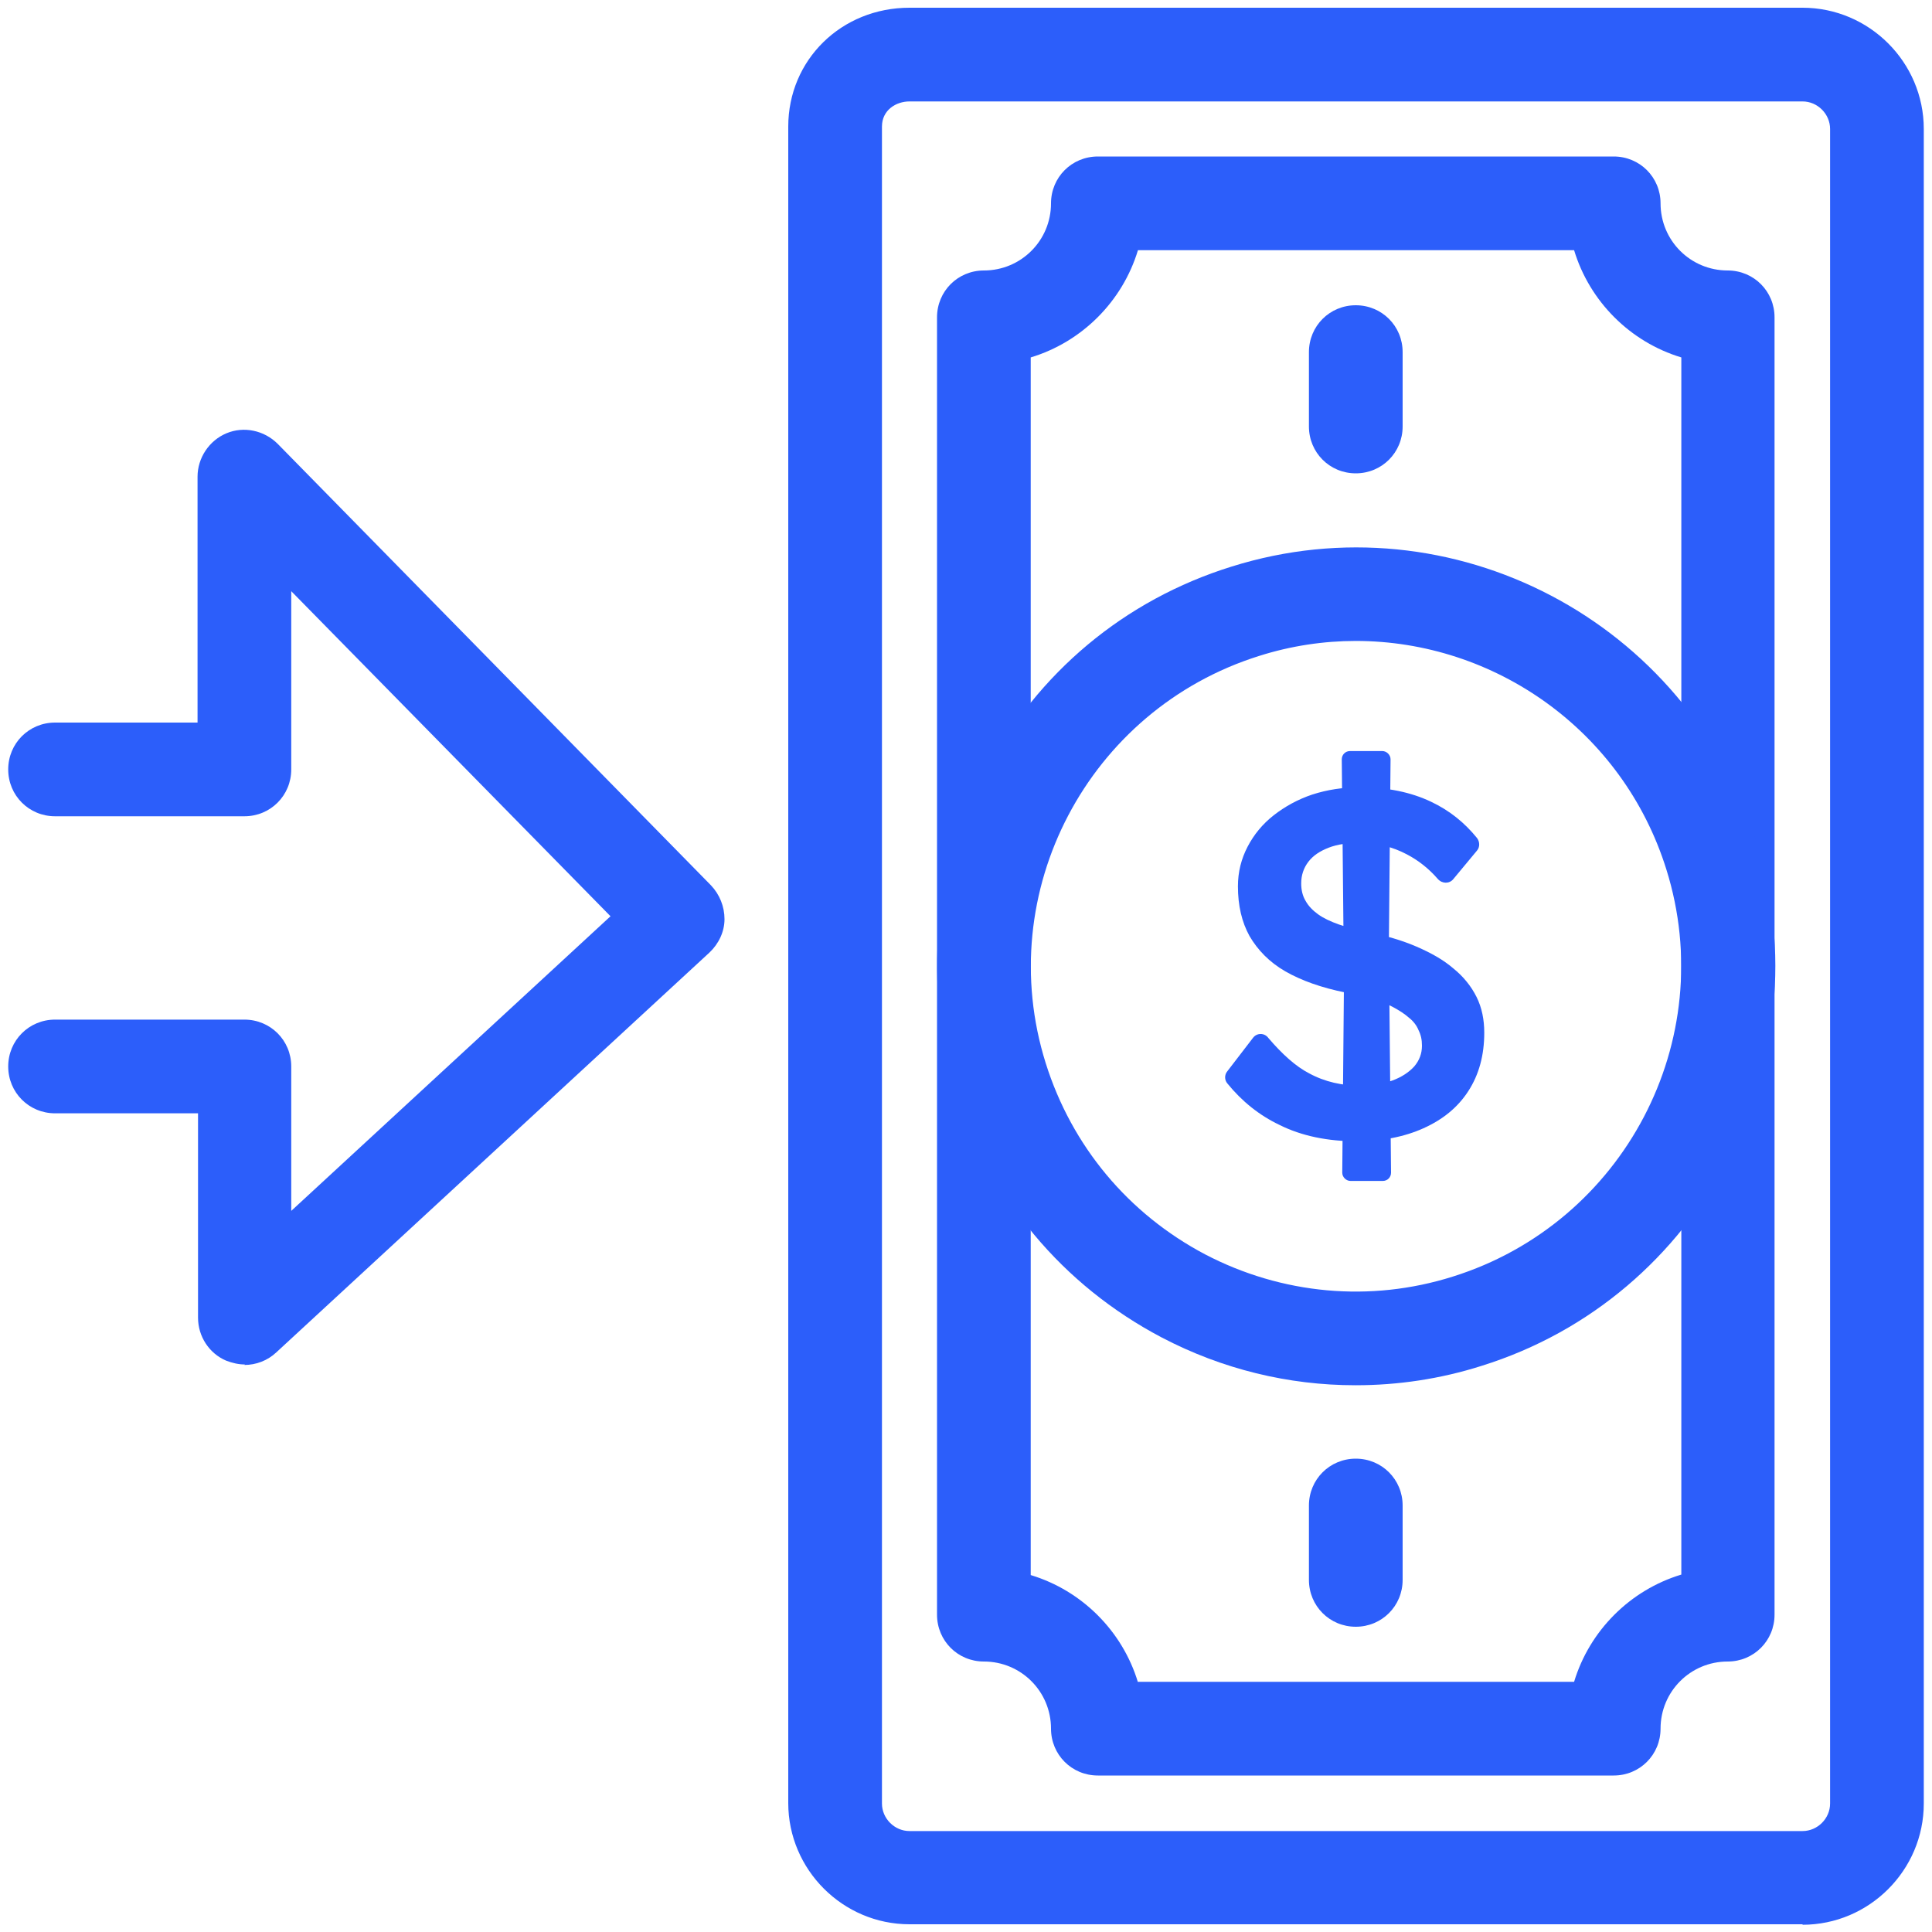
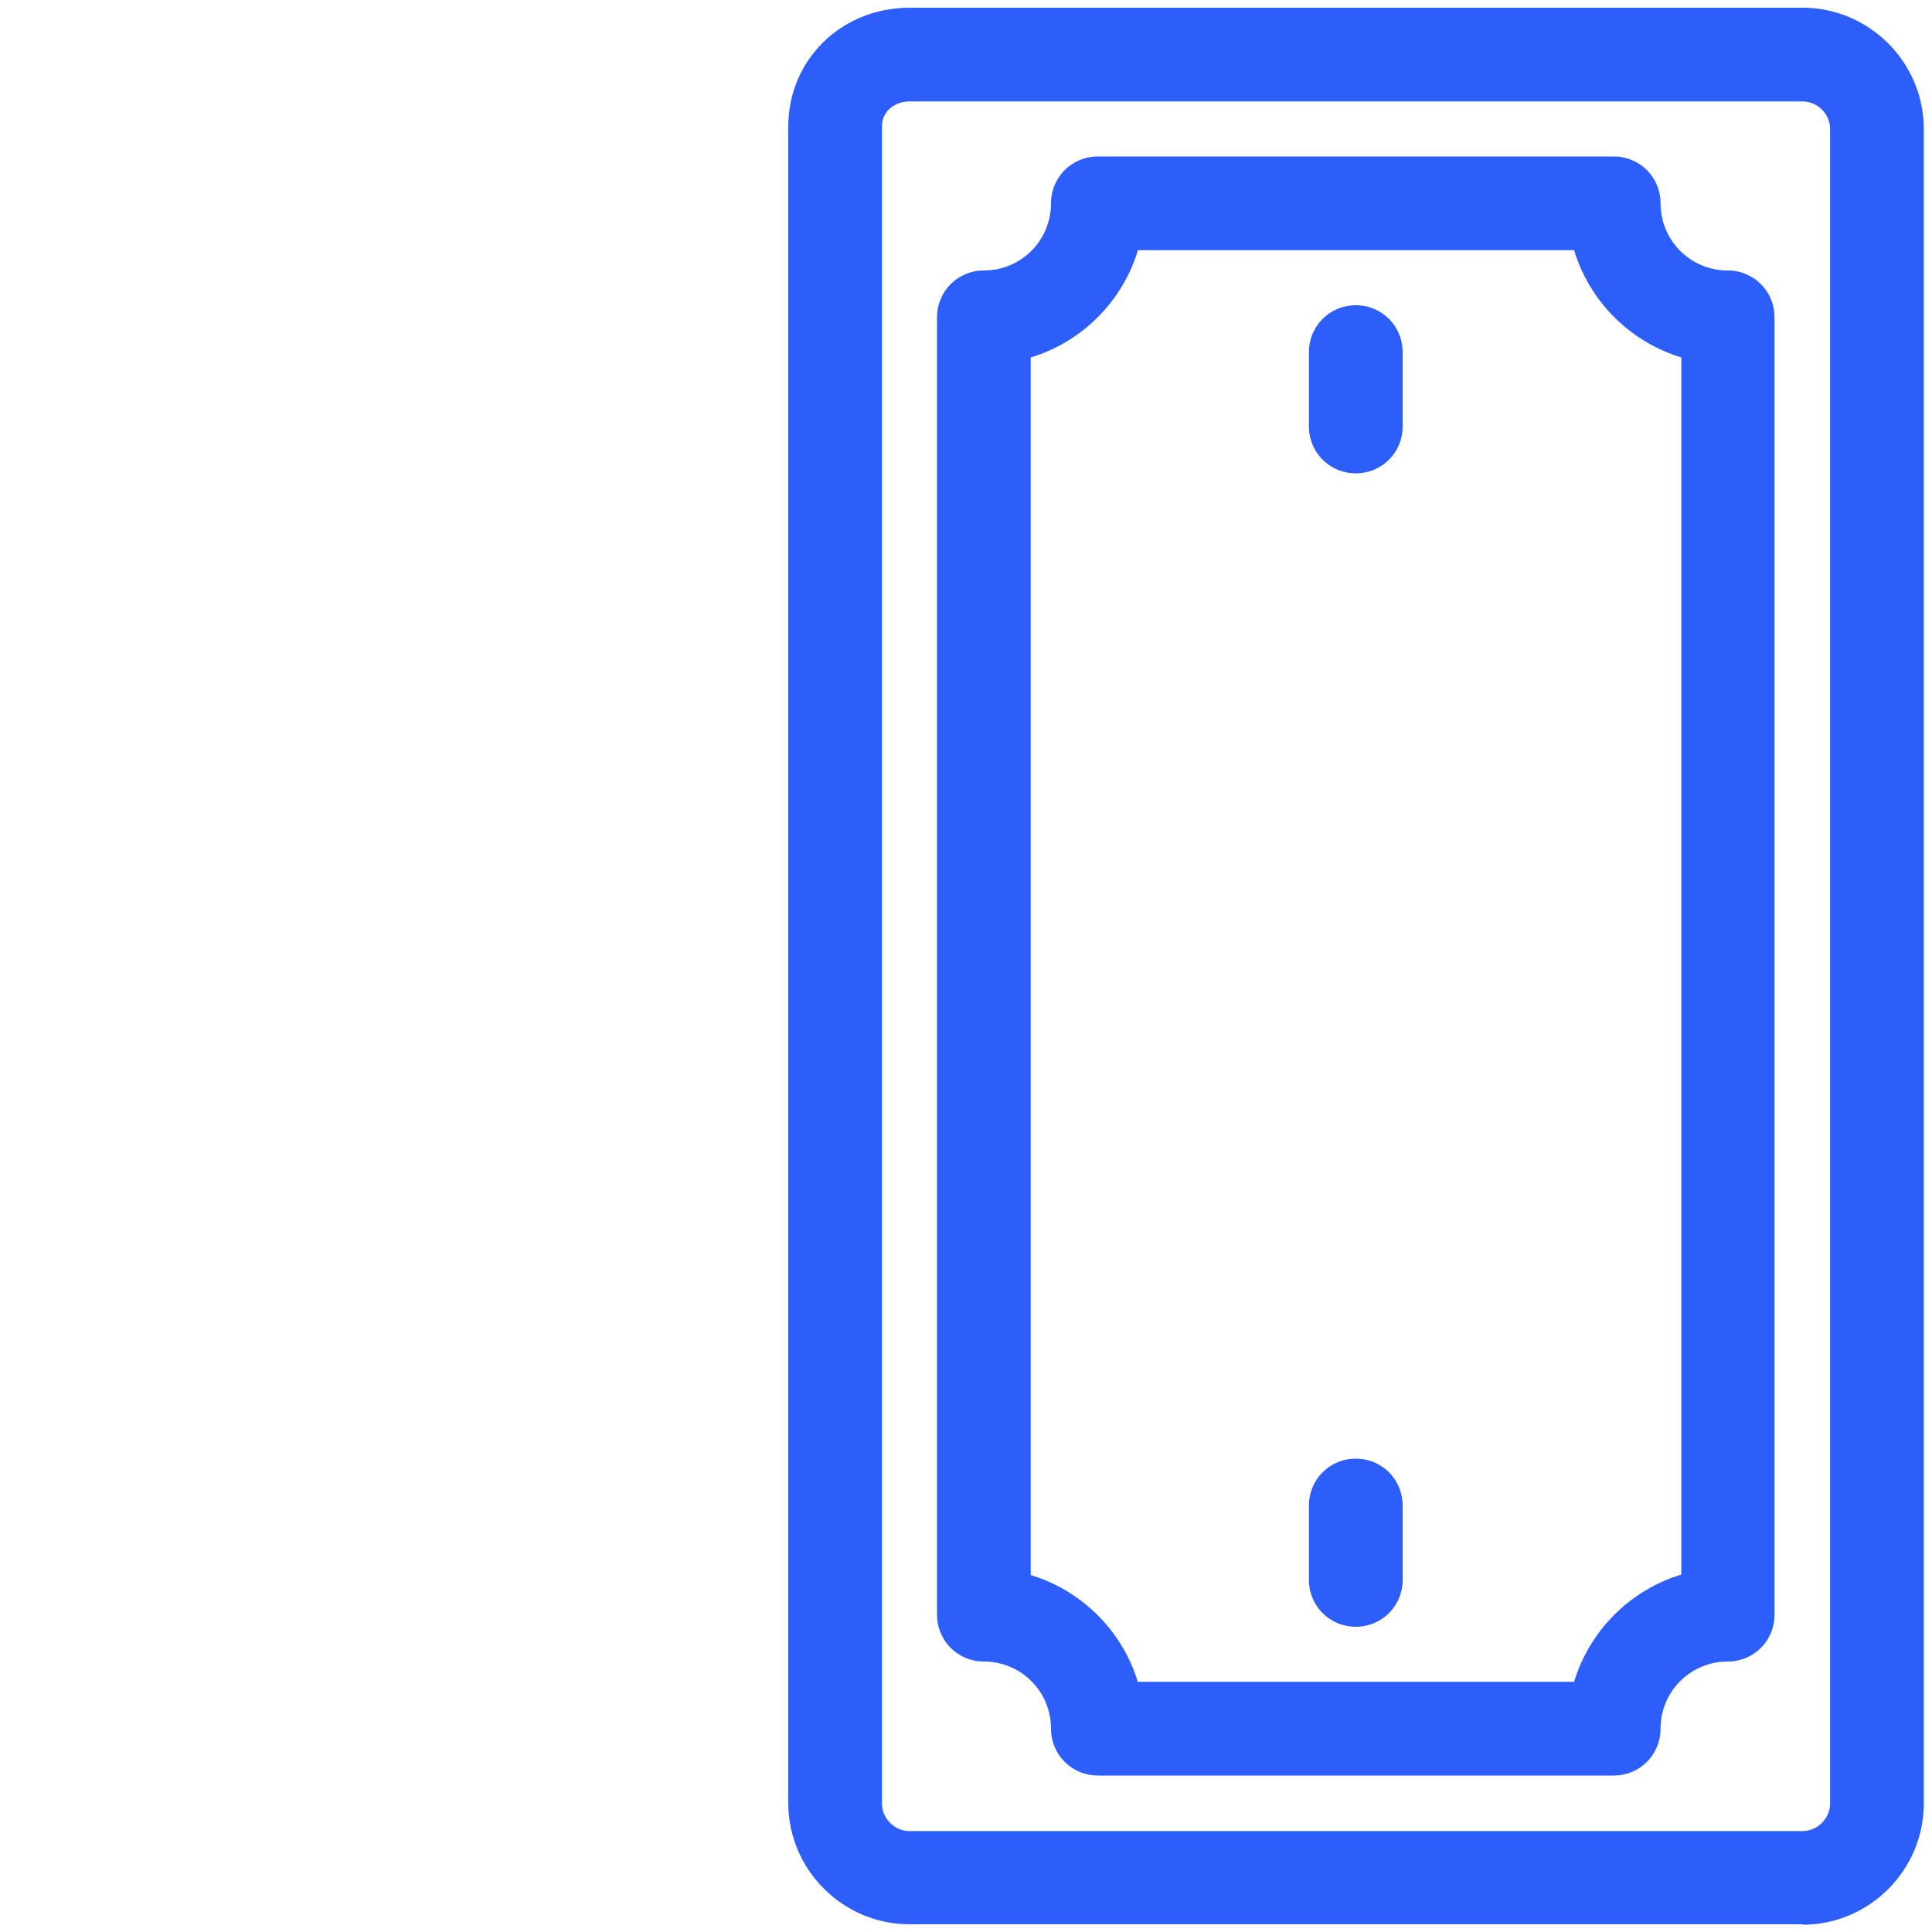
<svg xmlns="http://www.w3.org/2000/svg" id="Layer_1" data-name="Layer 1" viewBox="0 0 40 40">
  <defs>
    <style>
      .cls-1 {
        fill: #2c5efa;
      }
    </style>
  </defs>
-   <path class="cls-1" d="M5.07,28.25c-.13,0-.26-.03-.39-.08-.35-.15-.58-.5-.58-.89v-4.23H1.14c-.54,0-.97-.43-.97-.97s.43-.97.97-.97h3.92c.54,0,.97.43.97.97v2.99l6.61-6.1-6.61-6.73v3.69c0,.54-.43.97-.97.97H1.14c-.54,0-.97-.43-.97-.97s.43-.97.97-.97h2.95v-5.09c0-.39.24-.75.6-.9.36-.15.78-.06,1.06.22l8.97,9.14c.18.19.28.44.28.7,0,.26-.12.51-.31.69l-8.97,8.28c-.18.17-.42.26-.66.26Z" />
  <g>
    <path class="cls-1" d="M37.32,39.84h-18.49c-1.38,0-2.51-1.13-2.51-2.51V2.62c0-1.38,1.1-2.46,2.51-2.46h18.49c1.38,0,2.51,1.13,2.51,2.51v34.67c0,1.38-1.13,2.51-2.51,2.51ZM18.83,2.1c-.28,0-.57.18-.57.52v34.72c0,.31.26.57.57.57h18.49c.31,0,.57-.26.57-.57V2.67c0-.31-.26-.57-.57-.57h-18.49Z" />
    <path class="cls-1" d="M33.41,36.76h-10.68c-.54,0-.97-.43-.97-.97,0-.77-.62-1.39-1.39-1.39-.54,0-.97-.43-.97-.97V6.57c0-.54.43-.97.97-.97.77,0,1.39-.62,1.39-1.39,0-.54.43-.97.97-.97h10.68c.54,0,.97.43.97.97,0,.77.62,1.39,1.39,1.39.54,0,.97.43.97.97v26.86c0,.54-.43.97-.97.97-.77,0-1.39.62-1.39,1.39,0,.54-.43.97-.97.97ZM23.56,34.82h9.03c.32-1.06,1.16-1.9,2.22-2.22V7.4c-1.06-.32-1.9-1.16-2.22-2.22h-9.03c-.32,1.06-1.16,1.9-2.22,2.22v25.21c1.06.32,1.9,1.16,2.22,2.22Z" />
-     <path class="cls-1" d="M28.06,28.68c-1.38,0-2.75-.33-4.01-.99-2.05-1.08-3.56-2.88-4.25-5.1-.69-2.21-.48-4.56.6-6.61,1.08-2.05,2.88-3.56,5.1-4.25,4.56-1.43,9.44,1.13,10.86,5.69,1.43,4.56-1.13,9.44-5.69,10.86-.85.27-1.73.4-2.6.4ZM28.07,13.27c-.66,0-1.34.1-2,.31-3.54,1.11-5.53,4.89-4.42,8.43.54,1.72,1.71,3.12,3.3,3.96,1.59.83,3.42,1,5.13.46,3.54-1.11,5.53-4.89,4.42-8.43-.9-2.88-3.56-4.73-6.43-4.73Z" />
    <path class="cls-1" d="M28.07,9.8c-.54,0-.97-.43-.97-.97v-1.54c0-.54.43-.97.97-.97s.97.43.97.97v1.54c0,.54-.43.97-.97.97Z" />
    <path class="cls-1" d="M28.07,33.68c-.54,0-.97-.43-.97-.97v-1.54c0-.54.43-.97.97-.97s.97.43.97.97v1.54c0,.54-.43.97-.97.97Z" />
-     <path class="cls-1" d="M28.1,23.63c-.61,0-1.15-.11-1.61-.34-.42-.2-.78-.49-1.08-.86-.06-.07-.06-.18,0-.25l.53-.69c.08-.11.24-.11.32,0,.29.34.57.59.84.73.33.18.69.26,1.1.26.23,0,.44-.04.63-.11.19-.07.34-.17.45-.29.11-.13.16-.27.16-.43,0-.12-.02-.22-.07-.32-.04-.1-.11-.19-.2-.26-.09-.08-.2-.15-.33-.22-.13-.07-.27-.13-.44-.17-.16-.05-.34-.09-.54-.13-.5-.1-.92-.25-1.25-.44-.33-.19-.57-.44-.74-.73-.16-.29-.24-.63-.24-1.03,0-.3.07-.57.2-.82.13-.25.31-.47.54-.65.23-.18.5-.33.8-.43.31-.1.63-.15.99-.15.56,0,1.05.1,1.47.3.38.18.69.43.95.75.06.08.06.19,0,.26l-.49.59c-.08.1-.23.1-.32,0-.19-.22-.41-.39-.64-.51-.3-.16-.63-.24-.98-.24-.24,0-.46.03-.64.1-.18.07-.32.16-.42.29-.1.13-.15.28-.15.45,0,.14.03.26.09.36.06.11.15.2.26.28.11.08.26.15.43.21.18.06.38.12.6.16.37.07.71.17,1.01.3.3.13.55.27.76.45.21.17.37.37.48.59.11.22.16.47.16.74,0,.47-.11.87-.33,1.21-.22.34-.53.59-.93.77-.4.18-.87.27-1.4.27ZM27.79,24.28l.04-4.49.93.34.04,4.15c0,.09-.07.17-.17.17h-.67c-.09,0-.17-.08-.17-.17ZM28.75,20.13l-.93-.34-.04-4.07c0-.09.07-.17.17-.17h.67c.09,0,.17.08.17.17l-.04,4.41Z" />
  </g>
</svg>